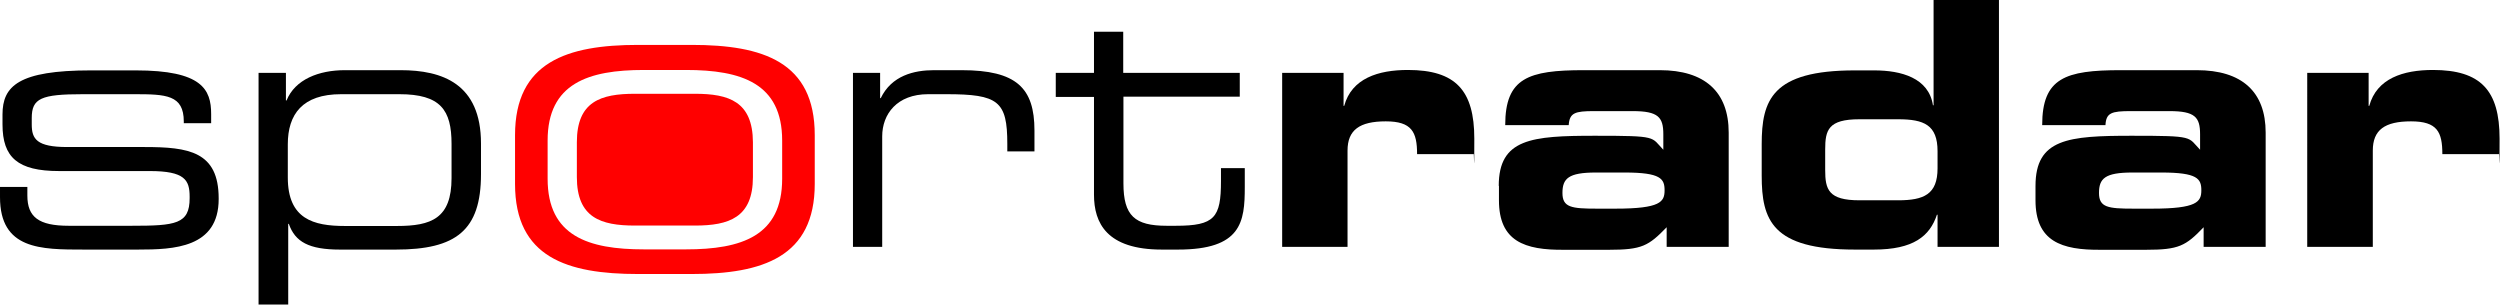
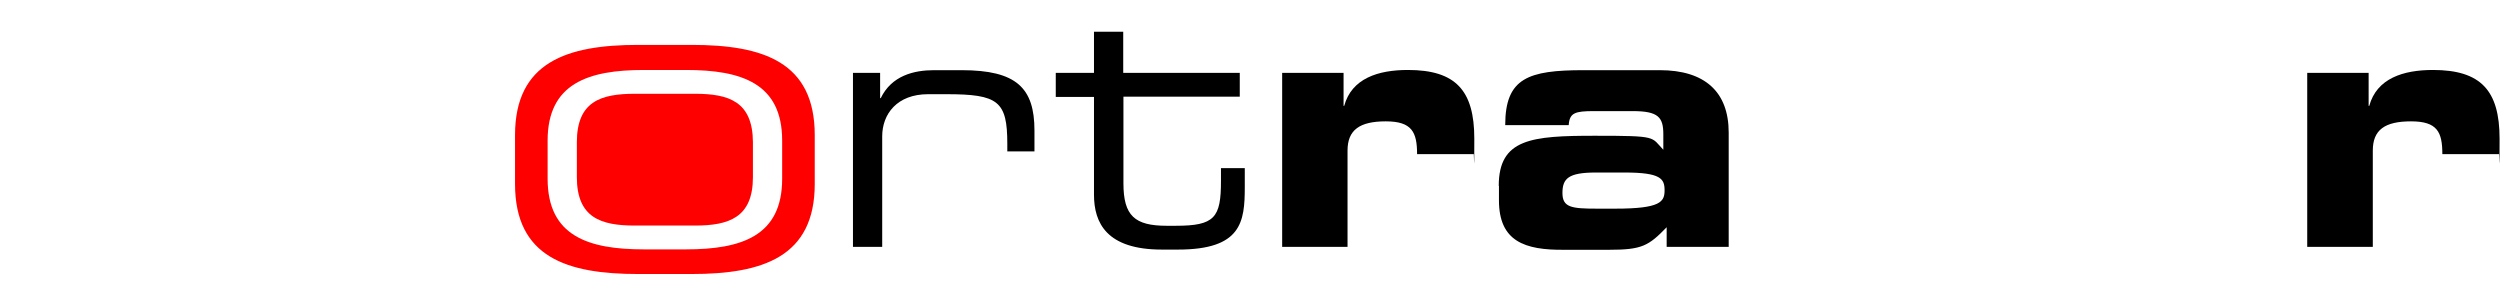
<svg xmlns="http://www.w3.org/2000/svg" id="Layer_1" version="1.1" viewBox="0 0 1197 145.8">
  <defs>
    <style>
      .st0 {
        fill: red;
      }
    </style>
  </defs>
  <g id="SR_White-Red_Logo">
    <g id="Layer_2">
      <g id="Ebene_1">
-         <path d="M0,89.5h13.1v4.1c0,10.3,5.4,14.5,19.8,14.5h30.1c21.1,0,27.8-.8,27.8-13.2v-.7c0-8-2.3-12.3-19.1-12.3H28.3c-19.8,0-27.1-6.5-27.1-22.3v-4.8c0-13.6,7.7-21.1,42.3-21.1h21.5c31.7,0,36.1,9.1,36.1,20.9v4.4h-13.1v-.8c0-12.8-8.5-13.1-23.8-13.1h-24.5c-20.1,0-24.5,2-24.5,11.4v3.1c0,6.9,2.3,10.8,17,10.8h37c21.1,0,35.5,2.1,35.5,24.6v.3c0,23.4-21.5,24.2-38.6,24.2h-25.9c-20.7,0-40.2,0-40.2-25.1v-4.9Z" />
-         <path d="M123.8,34.9h13.1v13.2h.3c4.1-10.1,15.5-14.5,27.9-14.5h26.7c19.9,0,38.5,6.4,38.5,35.1v14.7c0,26.9-11.9,36.1-40.8,36.1h-26.7c-14.9,0-21.5-3.7-24.5-12.3h-.3v40.1h-14.2V34.9ZM216.2,68.9c0-16.2-5.2-23.8-25-23.8h-27.9c-18.5,0-25.5,9.6-25.5,24v15.9c0,19.9,12.3,23.2,27.3,23.2h25c16.4,0,26.1-3.6,26.1-22.9v-16.4h0Z" />
        <path d="M408.3,34.9h13.1v12.1h.3c5.2-10.8,15.9-13.4,25.5-13.4h13.2c26.3,0,34.9,8.5,34.9,28.9v10h-13v-3.6c0-20.5-4.3-23.8-29.2-23.8h-8.7c-14.9,0-22,9.5-22,20.2v52.9h-14V34.9Z" />
        <path d="M523.8,46.4h-18.3v-11.5h18.3V15.2h14v19.7h55.8v11.4h-55.7v41.5c0,15.5,5.4,20.3,20.7,20.3h4.4c18.6,0,21.6-3.9,21.6-21.4v-6.2h11.4v9.1c0,16.7-1.6,29.9-32,29.9h-7.7c-26.4,0-32.5-12.7-32.5-26.3v-46.8Z" />
-         <path d="M613.9,34.9h29.4v15.8h.3c3.6-13.2,16.3-17.2,30.5-17.2,22.9,0,31.8,9.8,31.8,32.9s-.2,4.4-.3,7.4h-27.1c0-10.6-2.5-15.7-15-15.7s-18.3,4.1-18.3,14v46.1h-31.3V34.9h0Z" />
+         <path d="M613.9,34.9h29.4v15.8h.3c3.6-13.2,16.3-17.2,30.5-17.2,22.9,0,31.8,9.8,31.8,32.9s-.2,4.4-.3,7.4h-27.1c0-10.6-2.5-15.7-15-15.7s-18.3,4.1-18.3,14v46.1h-31.3h0Z" />
        <path d="M717.6,89c0-22.6,15.7-24,46.1-24s26.7.5,32.7,6.7v-7.4c0-8.2-2.4-11.1-14.7-11.1h-18.5c-9.1,0-11.7.8-12.1,6.7h-30.4c0-22.6,11.1-26.3,37.6-26.3h36.4c21.5,0,33,10.3,33,29.9v54.7h-29.7v-9.4c-8.7,9-11.9,10.8-27.6,10.8h-21.4c-19.1.2-31.3-4.1-31.3-23.7v-6.9h-.1ZM773.5,99.9c21.6,0,23.5-3.3,23.5-8.8s-1.8-8.5-19.1-8.5h-13.8c-13.2,0-16,2.9-16,9.8s4.3,7.5,16.4,7.5h9Z" />
-         <path d="M843.5,69.1c0-21.2,4.9-35.4,44.6-35.4h9.3c12.9,0,26.1,3.6,28.1,16.7h.3V0h31.3v118.2h-29.4v-15.4h-.3c-3.4,10.3-11.3,16.7-30.2,16.7h-9.1c-39.7,0-44.6-14.2-44.6-35.4v-15h0ZM873.9,81.4c0,9.3,1.5,14.5,16.4,14.5h18.5c12.3,0,18.9-2.8,18.9-15.3v-8.2c0-12.6-6.5-15.3-18.9-15.3h-18.5c-15,0-16.4,5.2-16.4,14.5v9.8Z" />
-         <path d="M974.6,89c0-22.6,15.7-24,46.1-24s26.7.5,32.7,6.7v-7.4c0-8.2-2.4-11.1-14.7-11.1h-18.5c-9.2,0-11.8.8-12.1,6.7h-30.3c0-22.6,11.1-26.3,37.6-26.3h36.4c21.6,0,33,10.3,33,29.9v54.7h-29.7v-9.4c-8.6,9-11.9,10.8-27.6,10.8h-21.5c-19.1.2-31.4-4.1-31.4-23.7v-6.9ZM1030.5,99.9c21.5,0,23.5-3.3,23.5-8.8s-1.8-8.5-19.1-8.5h-13.9c-13.2,0-16,2.9-16,9.8s4.3,7.5,16.4,7.5h9.1Z" />
        <path d="M1104.7,34.9h29.4v15.8h.3c3.6-13.2,16.3-17.2,30.5-17.2,22.9,0,31.9,9.8,31.9,32.9s-.2,4.4-.3,7.4h-27.1c0-10.6-2.4-15.7-15-15.7s-18.3,4.1-18.3,14v46.1h-31.4V34.9Z" />
        <path class="st0" d="M332.7,44.9h-28.7c-16.4,0-27.8,3.7-27.8,23.2v16.7c0,19.4,11.4,23.2,27.8,23.2h28.7c16.3,0,27.8-3.8,27.8-23.2v-16.7c-.1-19.5-11.5-23.2-27.8-23.2Z" />
        <path class="st0" d="M331.2,21.5h-25.7c-34,0-58.9,8.2-58.9,43.2v23.4c0,35.1,24.9,43.1,58.9,43.1h25.7c34,0,58.9-8.2,58.9-43.1v-23.4c0-35.1-24.8-43.2-58.9-43.2ZM374.5,85.6c0,27.4-19.4,33.8-46.1,33.8h-20.1c-26.7,0-46.1-6.4-46.1-33.8v-18.3c0-27.4,19.5-33.8,46.1-33.8h20.1c26.7,0,46.1,6.4,46.1,33.8v18.3Z" />
      </g>
    </g>
  </g>
</svg>